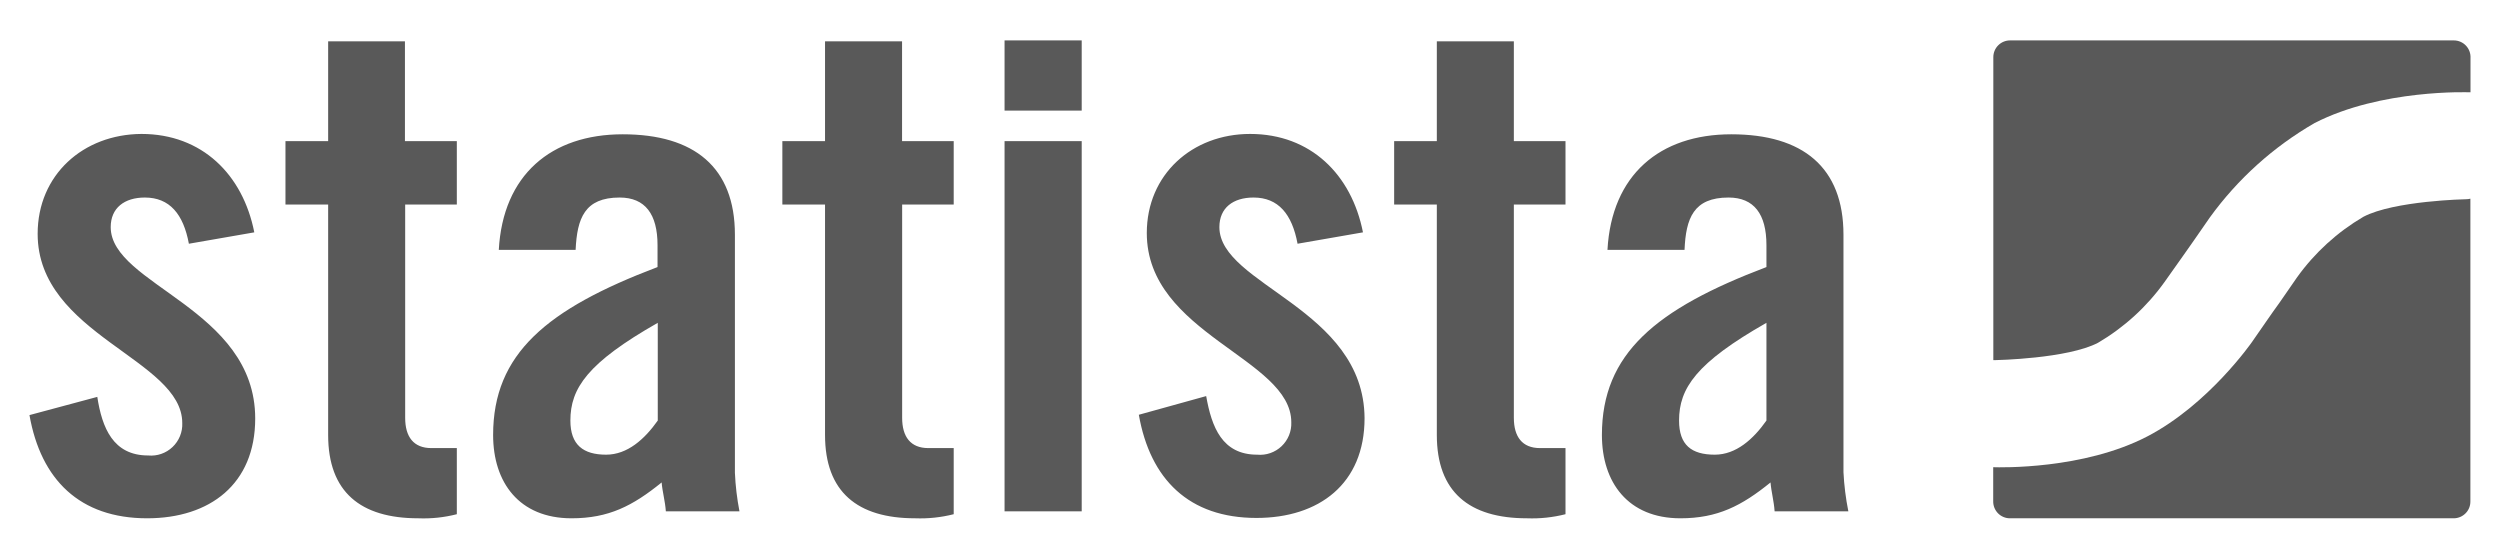
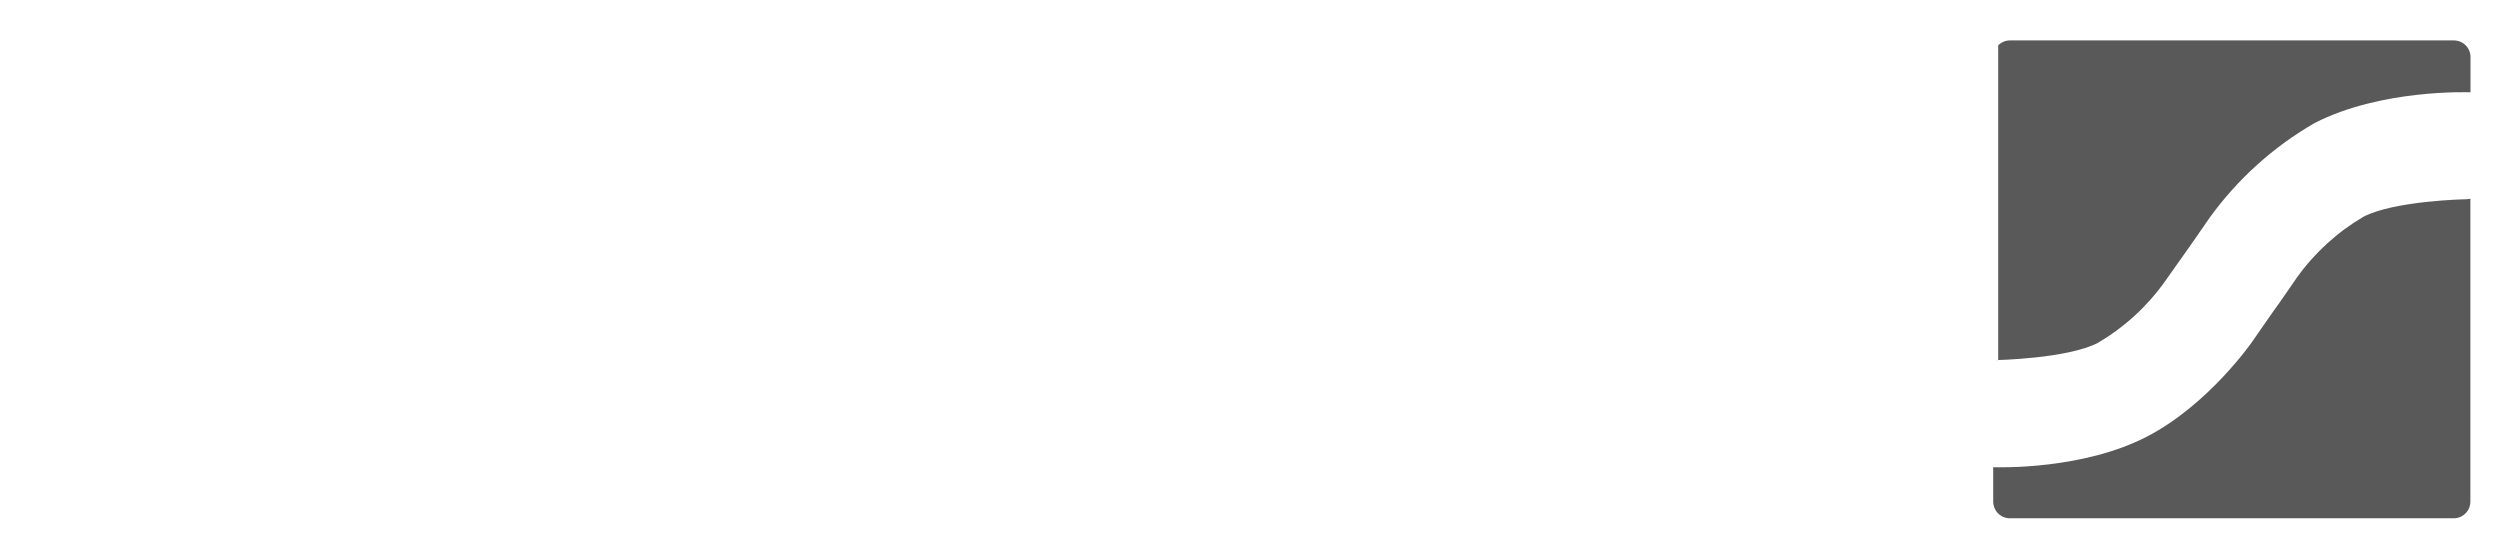
<svg xmlns="http://www.w3.org/2000/svg" width="85" height="19" viewBox="0 0 85 19" fill="none">
-   <path d="M34.155 1.374V3.761H36.778V1.374H34.155ZM11.157 1.405V4.798H9.706V6.953H11.157V14.79C11.157 16.724 12.255 17.622 14.221 17.622C14.662 17.64 15.104 17.593 15.532 17.483V15.235H14.666C14.058 15.235 13.776 14.848 13.776 14.206V6.953H15.532V4.798H13.768V1.405H11.157ZM28.051 1.405V4.798H26.6V6.953H28.051V14.79C28.051 16.724 29.15 17.622 31.114 17.622C31.556 17.639 31.998 17.592 32.426 17.483V15.235H31.563C30.956 15.235 30.673 14.848 30.673 14.206V6.953H32.426V4.798H30.67V1.405H28.051ZM48.852 1.405V4.798H47.401V6.953H48.852V14.79C48.852 16.724 49.95 17.622 51.916 17.622C52.357 17.639 52.799 17.592 53.227 17.483V15.235H52.36C51.753 15.235 51.471 14.848 51.471 14.206V6.953H53.227V4.798H51.471V1.405H48.852ZM4.809 4.554C2.828 4.566 1.28 5.946 1.28 7.95C1.28 11.389 6.197 12.206 6.197 14.384C6.21 14.69 6.089 14.987 5.867 15.198C5.645 15.41 5.342 15.515 5.037 15.486C3.845 15.486 3.47 14.546 3.308 13.494L1.002 14.113C1.389 16.31 2.712 17.622 5.002 17.622C7.134 17.622 8.677 16.461 8.677 14.229C8.677 10.484 3.764 9.691 3.764 7.722C3.764 7.069 4.232 6.716 4.925 6.716C5.768 6.716 6.236 7.281 6.422 8.287L8.646 7.9C8.259 5.935 6.867 4.554 4.809 4.554ZM42.504 4.554C40.535 4.554 38.991 5.935 38.991 7.923C38.991 11.362 43.904 12.179 43.904 14.357C43.917 14.663 43.796 14.96 43.574 15.171C43.351 15.383 43.049 15.488 42.743 15.459C41.552 15.459 41.196 14.519 41.01 13.467L38.72 14.102C39.107 16.299 40.426 17.61 42.72 17.61C44.848 17.61 46.395 16.45 46.395 14.218C46.372 10.484 41.459 9.691 41.459 7.722C41.459 7.069 41.923 6.716 42.62 6.716C43.463 6.716 43.931 7.281 44.117 8.287L46.341 7.9C45.954 5.935 44.562 4.554 42.504 4.554ZM21.173 4.566C18.739 4.566 17.099 5.946 16.959 8.496H19.571C19.621 7.421 19.877 6.716 21.068 6.716C21.935 6.716 22.356 7.281 22.356 8.334V9.08C18.588 10.508 16.766 12.028 16.766 14.79C16.766 16.403 17.652 17.622 19.432 17.622C20.697 17.622 21.513 17.2 22.496 16.403C22.519 16.709 22.615 17.038 22.639 17.386H25.142C25.058 16.953 25.006 16.515 24.987 16.075V7.981C24.987 5.688 23.606 4.566 21.173 4.566ZM58.864 4.566C56.43 4.566 54.794 5.946 54.654 8.496H57.274C57.32 7.421 57.579 6.716 58.77 6.716C59.637 6.716 60.059 7.281 60.059 8.334V9.08C56.291 10.508 54.465 12.028 54.465 14.79C54.465 16.403 55.355 17.622 57.134 17.622C58.395 17.622 59.215 17.2 60.198 16.403C60.221 16.709 60.314 17.038 60.337 17.386H62.844C62.756 16.947 62.7 16.502 62.678 16.055V7.981C62.678 5.688 61.297 4.566 58.864 4.566ZM34.155 4.798V17.386H36.778V4.798H34.155ZM22.364 10.976V14.299C21.919 14.929 21.335 15.459 20.608 15.459C19.834 15.459 19.393 15.13 19.393 14.299C19.393 13.2 19.977 12.334 22.364 10.976ZM60.059 10.976V14.299C59.614 14.929 59.03 15.459 58.302 15.459C57.51 15.459 57.088 15.13 57.088 14.299C57.088 13.2 57.672 12.334 60.059 10.976Z" fill="#595959" />
-   <path d="M68.341 1.374C68.191 1.374 68.046 1.434 67.939 1.541C67.833 1.647 67.773 1.792 67.773 1.943V12.244H67.854C67.854 12.244 70.299 12.198 71.335 11.653C72.225 11.13 72.995 10.426 73.595 9.587L74.206 8.724L74.4 8.449C74.423 8.422 74.523 8.276 74.581 8.191C74.639 8.105 74.891 7.749 75.134 7.394C76.082 6.084 77.297 4.99 78.697 4.183C80.957 3.022 83.951 3.138 83.951 3.138H83.997V1.978C84.007 1.821 83.951 1.667 83.844 1.553C83.736 1.438 83.586 1.374 83.429 1.374H68.341ZM83.993 6.755C83.945 6.768 83.896 6.774 83.846 6.774C83.846 6.774 81.405 6.821 80.357 7.37C79.468 7.891 78.698 8.594 78.098 9.432L77.498 10.299C77.409 10.423 77.324 10.546 77.301 10.573L77.119 10.833L76.566 11.63C76.566 11.63 75.092 13.757 73.003 14.841C70.836 15.966 68.001 15.893 67.769 15.885V17.046C67.767 17.198 67.826 17.344 67.933 17.453C68.04 17.561 68.185 17.622 68.337 17.622H83.425C83.576 17.622 83.72 17.562 83.827 17.455C83.934 17.349 83.993 17.204 83.993 17.053V6.755Z" fill="#595959" />
+   <path d="M68.341 1.374C68.191 1.374 68.046 1.434 67.939 1.541V12.244H67.854C67.854 12.244 70.299 12.198 71.335 11.653C72.225 11.13 72.995 10.426 73.595 9.587L74.206 8.724L74.4 8.449C74.423 8.422 74.523 8.276 74.581 8.191C74.639 8.105 74.891 7.749 75.134 7.394C76.082 6.084 77.297 4.99 78.697 4.183C80.957 3.022 83.951 3.138 83.951 3.138H83.997V1.978C84.007 1.821 83.951 1.667 83.844 1.553C83.736 1.438 83.586 1.374 83.429 1.374H68.341ZM83.993 6.755C83.945 6.768 83.896 6.774 83.846 6.774C83.846 6.774 81.405 6.821 80.357 7.37C79.468 7.891 78.698 8.594 78.098 9.432L77.498 10.299C77.409 10.423 77.324 10.546 77.301 10.573L77.119 10.833L76.566 11.63C76.566 11.63 75.092 13.757 73.003 14.841C70.836 15.966 68.001 15.893 67.769 15.885V17.046C67.767 17.198 67.826 17.344 67.933 17.453C68.04 17.561 68.185 17.622 68.337 17.622H83.425C83.576 17.622 83.72 17.562 83.827 17.455C83.934 17.349 83.993 17.204 83.993 17.053V6.755Z" fill="#595959" />
</svg>